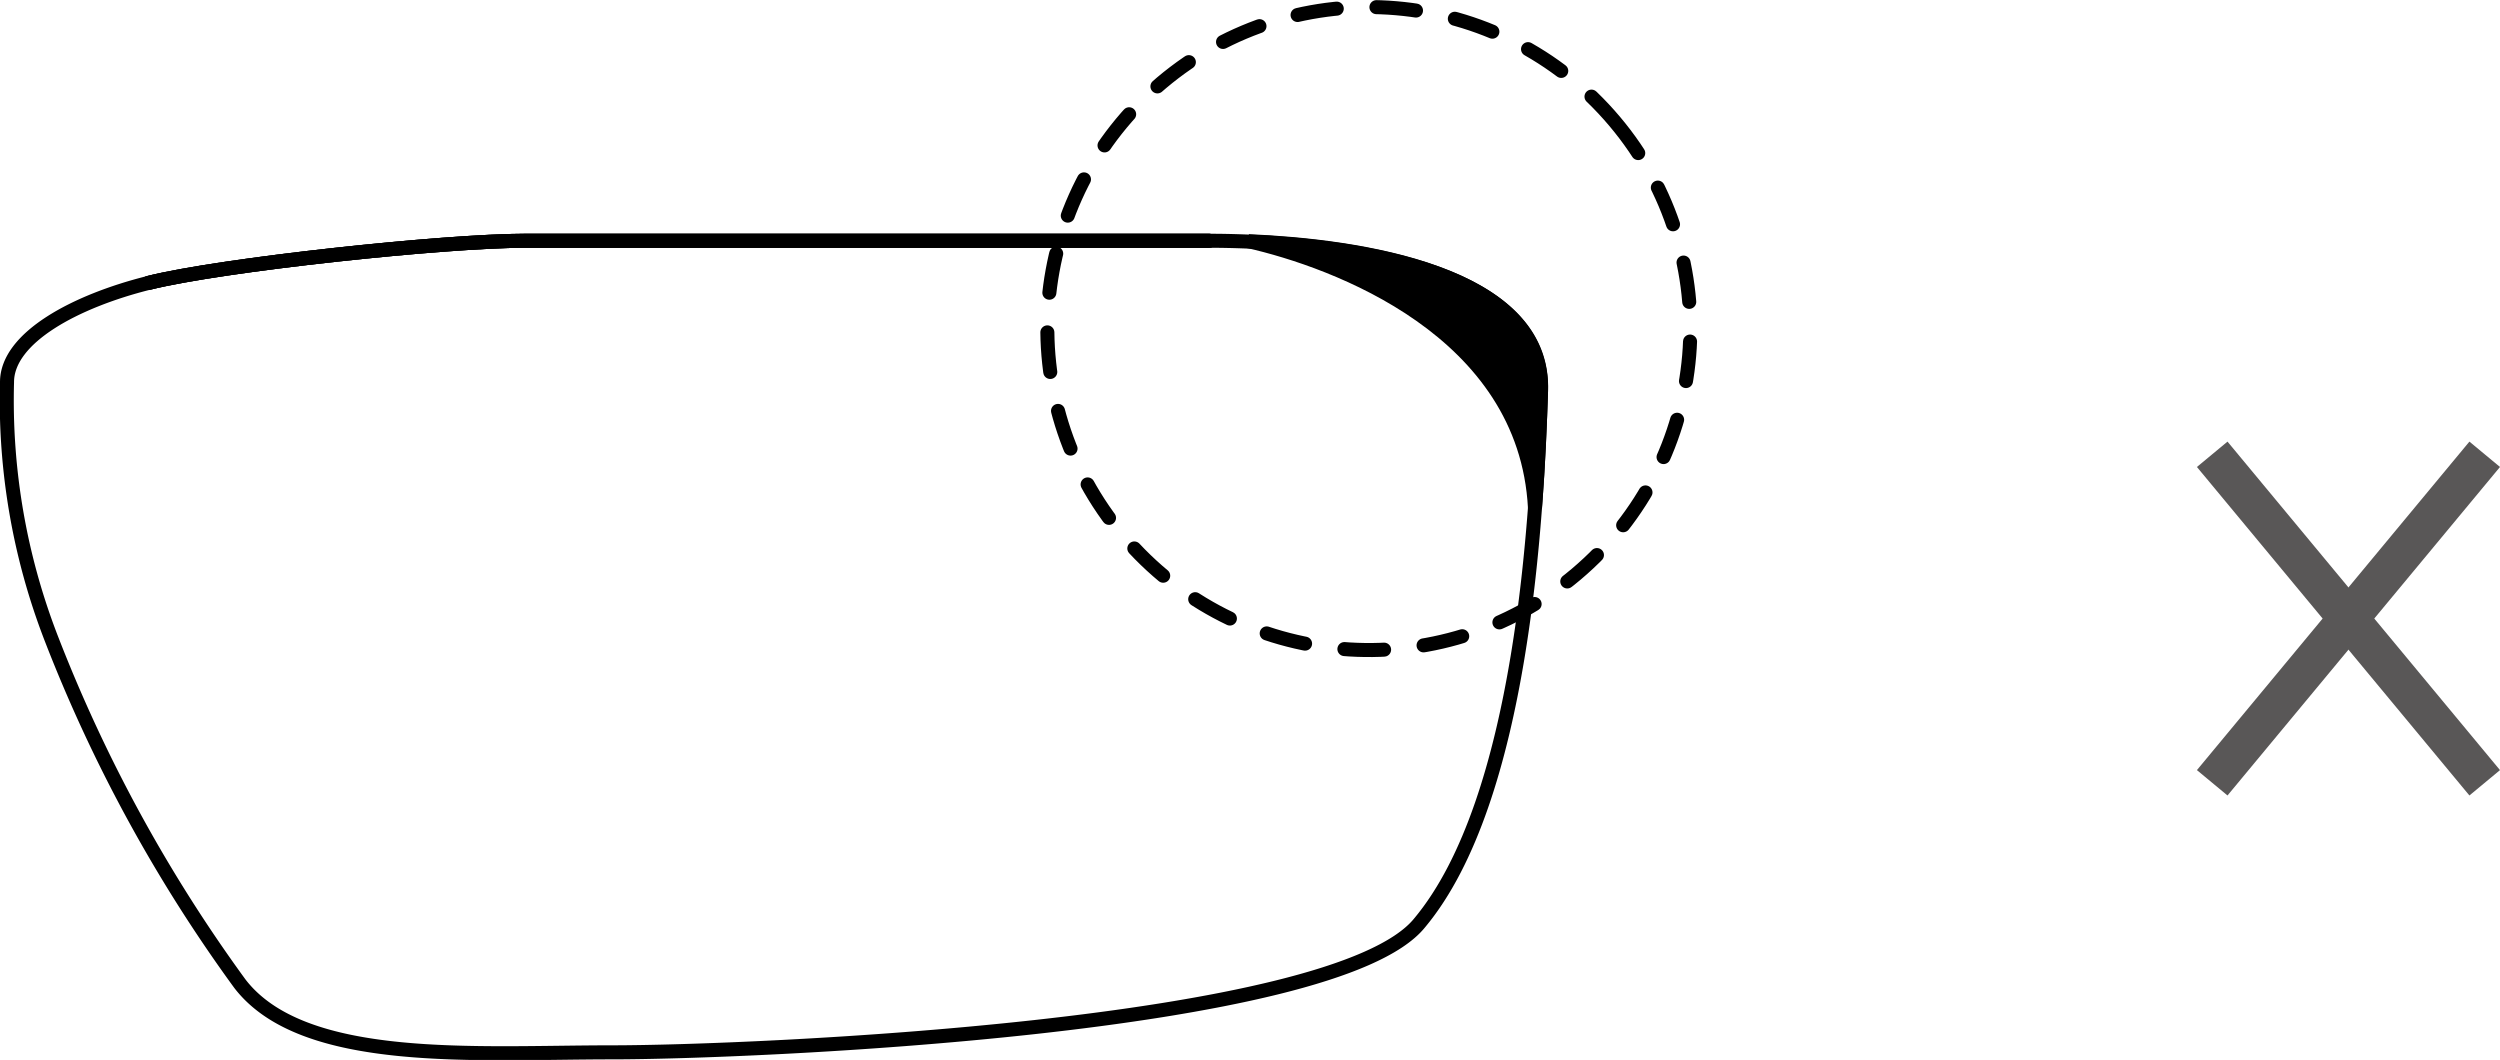
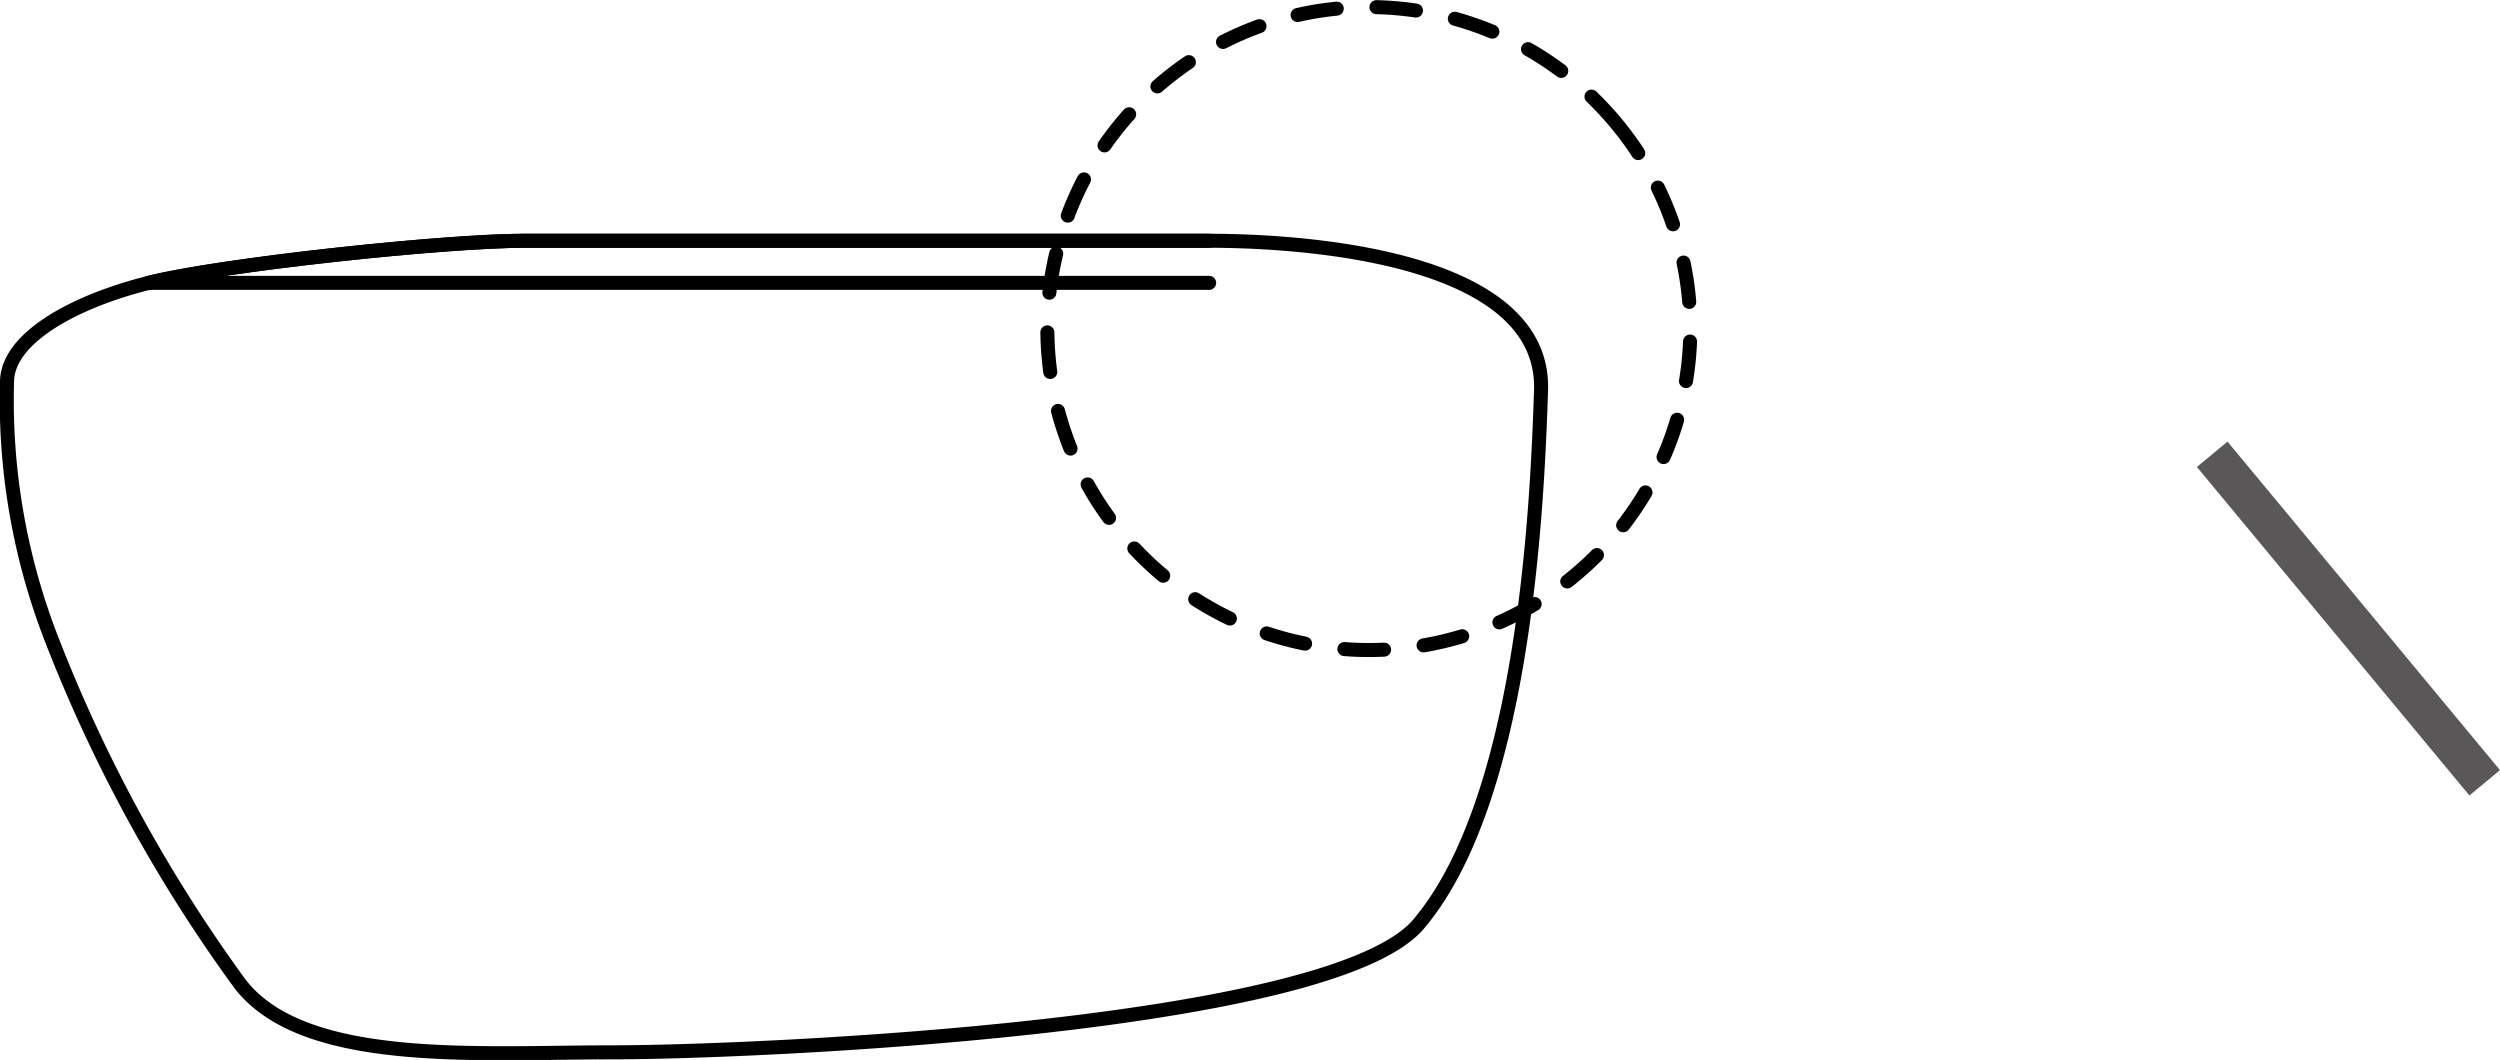
<svg xmlns="http://www.w3.org/2000/svg" viewBox="0 0 178.08 75.5">
  <defs>
    <style>.cls-1,.cls-3,.cls-4{fill:none;}.cls-1,.cls-2,.cls-4{stroke:#000;}.cls-1,.cls-4{stroke-linecap:round;stroke-linejoin:round;}.cls-3{stroke:#595757;stroke-width:2.83px;}.cls-4{stroke-dasharray:2.83 2.83;}</style>
  </defs>
  <g id="レイヤー_2" data-name="レイヤー 2">
    <g id="design">
      <path class="cls-1" d="M.5,27.22c0-3.18,4.9-5.77,10.09-7.07s21.05-3,26.82-3H86.13c6.61,0,24,1.08,23.64,10.7-.29,8.94-1.3,29.09-8.65,37.89-6.05,7.49-47.86,9.22-57.52,9.22s-22,1-26.52-4.9A107.74,107.74,0,0,1,3.67,45.52,46.94,46.94,0,0,1,.5,27.22Z" />
      <path class="cls-1" d="M10.59,20.15c5.19-1.3,21.05-3,26.82-3H86.13" />
-       <path class="cls-1" d="M10.59,20.15c5.19-1.3,21.05-3,26.82-3H86.13" />
-       <path class="cls-2" d="M88.94,17.18c6.11,1.39,19.74,6.33,20.4,19,.25-3.23.36-6.12.43-8.32C110,19.36,96.67,17.51,88.94,17.18Z" />
-       <line class="cls-3" x1="176.99" y1="32.36" x2="157.58" y2="55.76" />
+       <path class="cls-1" d="M10.59,20.15H86.13" />
      <line class="cls-3" x1="157.58" y1="32.36" x2="176.99" y2="55.76" />
      <circle class="cls-4" cx="97.5" cy="23.4" r="22.9" transform="translate(7.9 68.4) rotate(-40.16)" />
    </g>
  </g>
</svg>